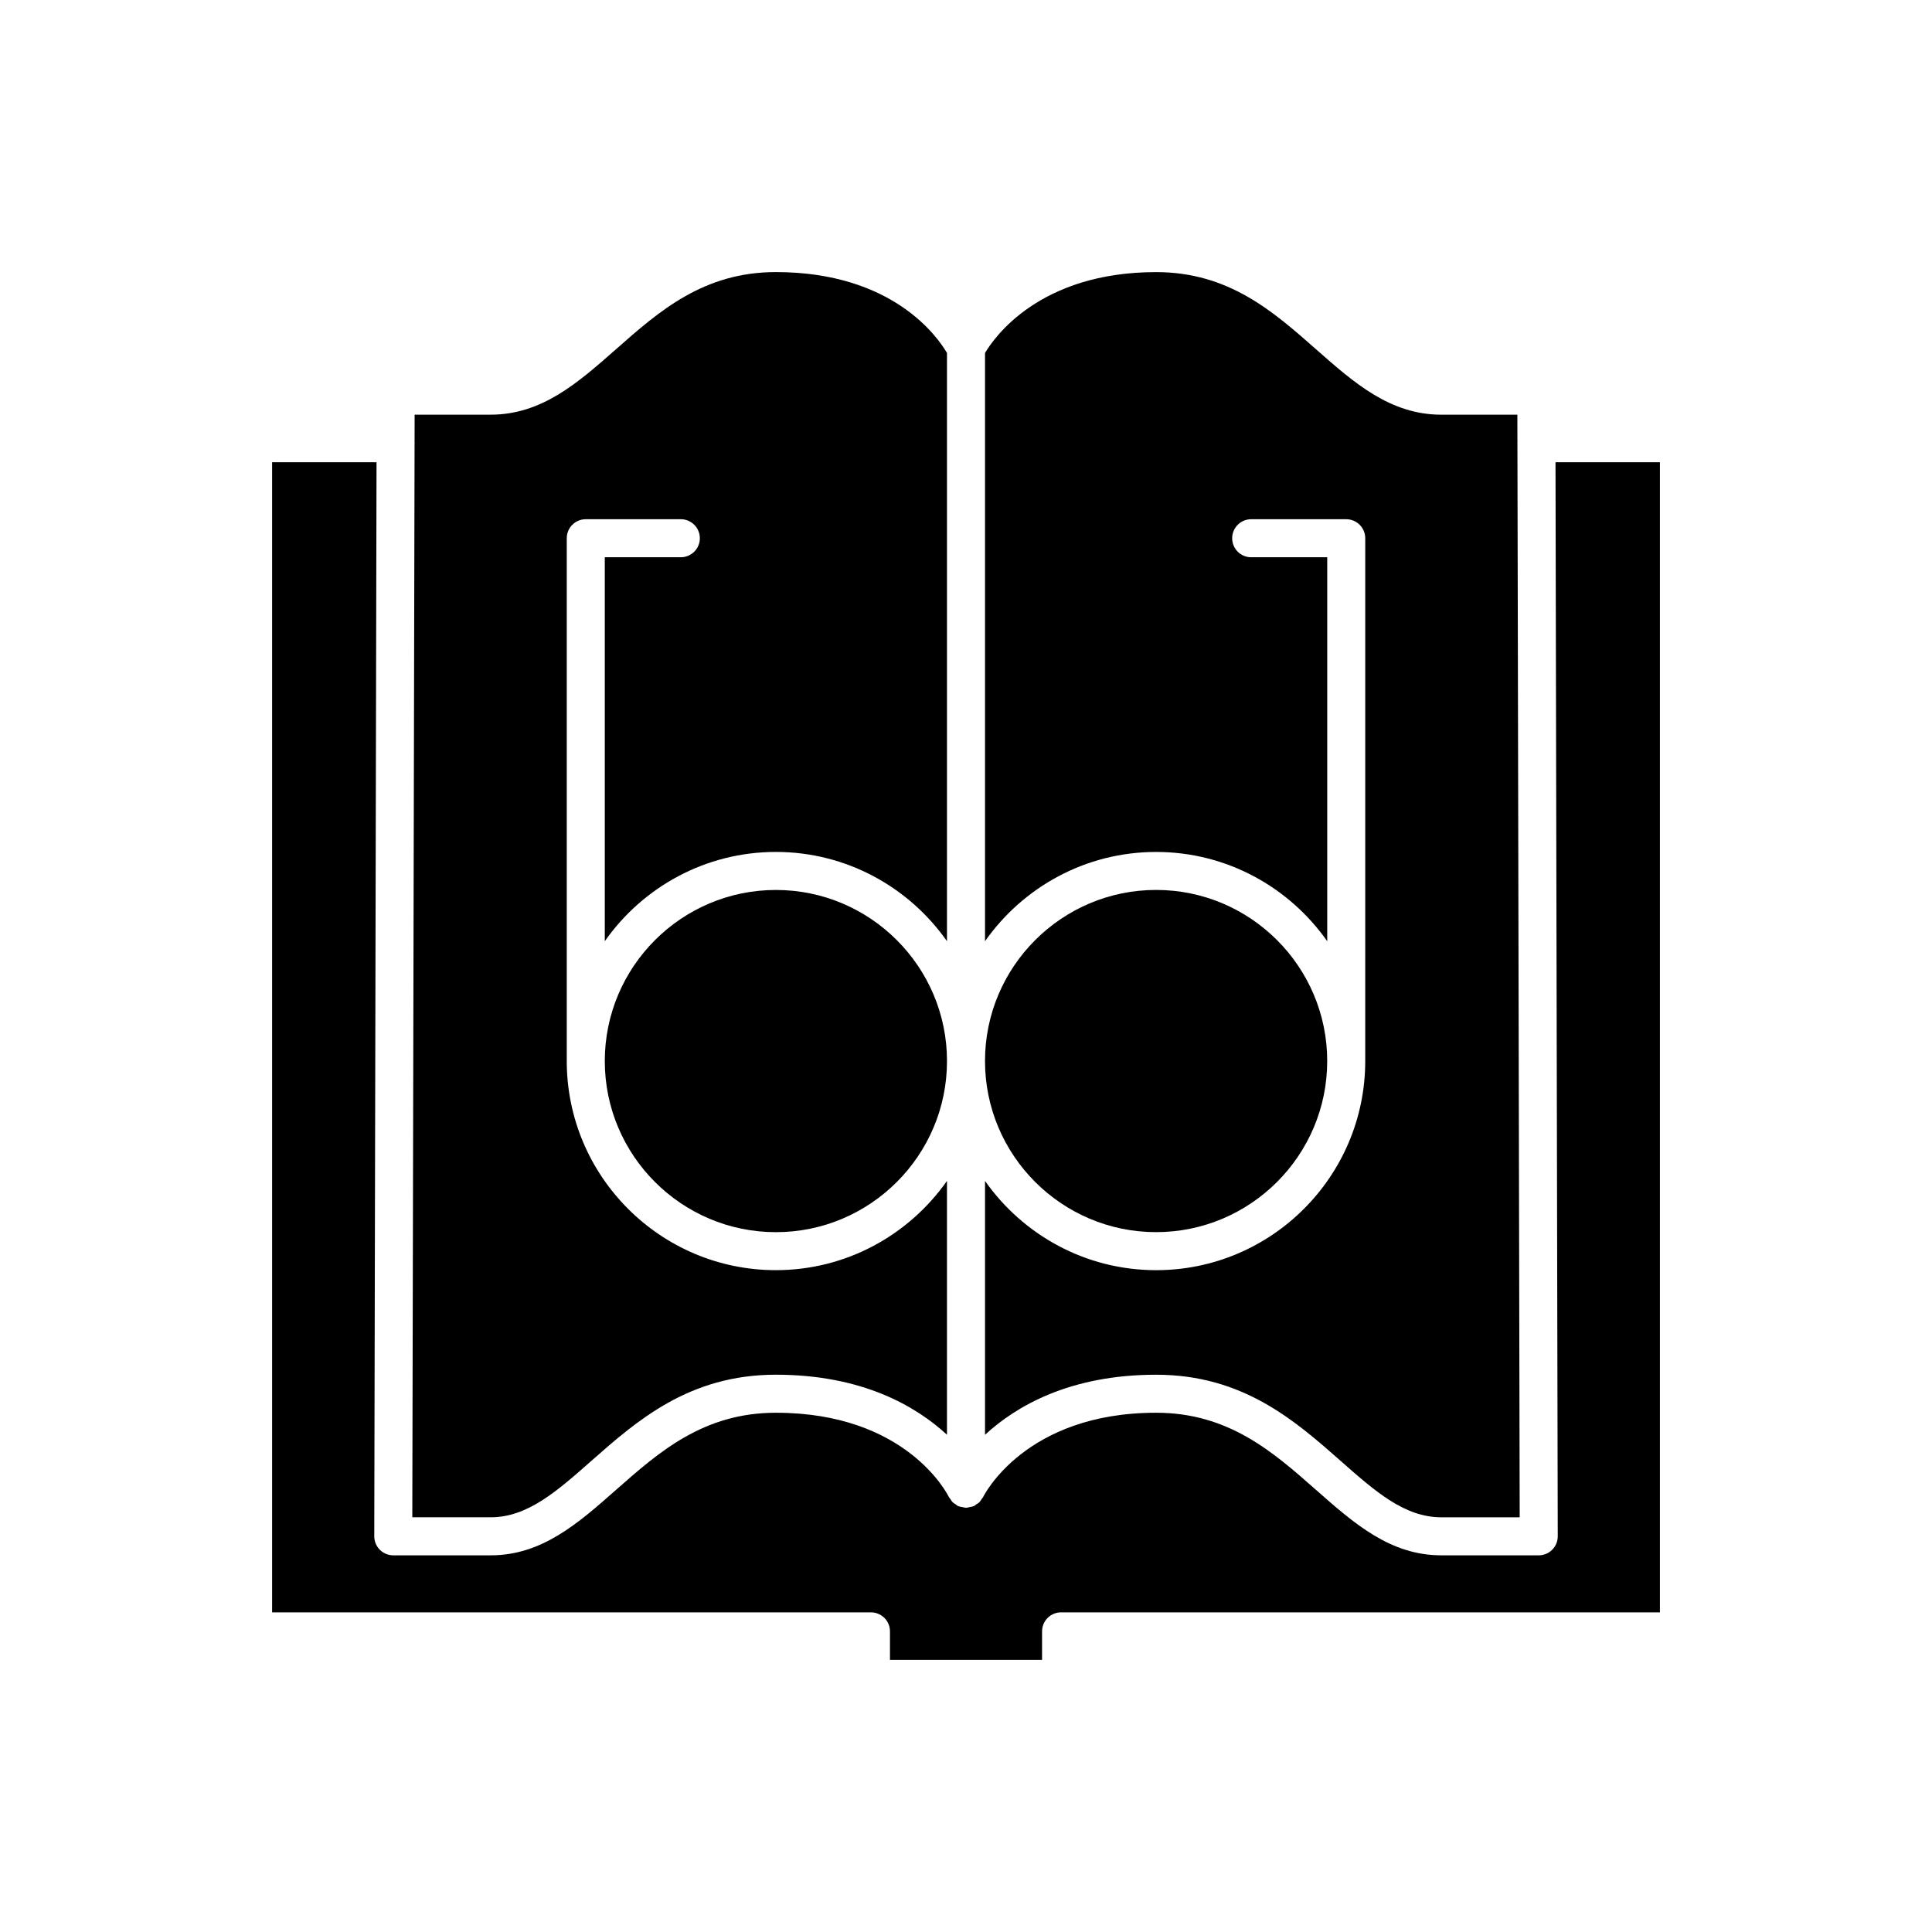
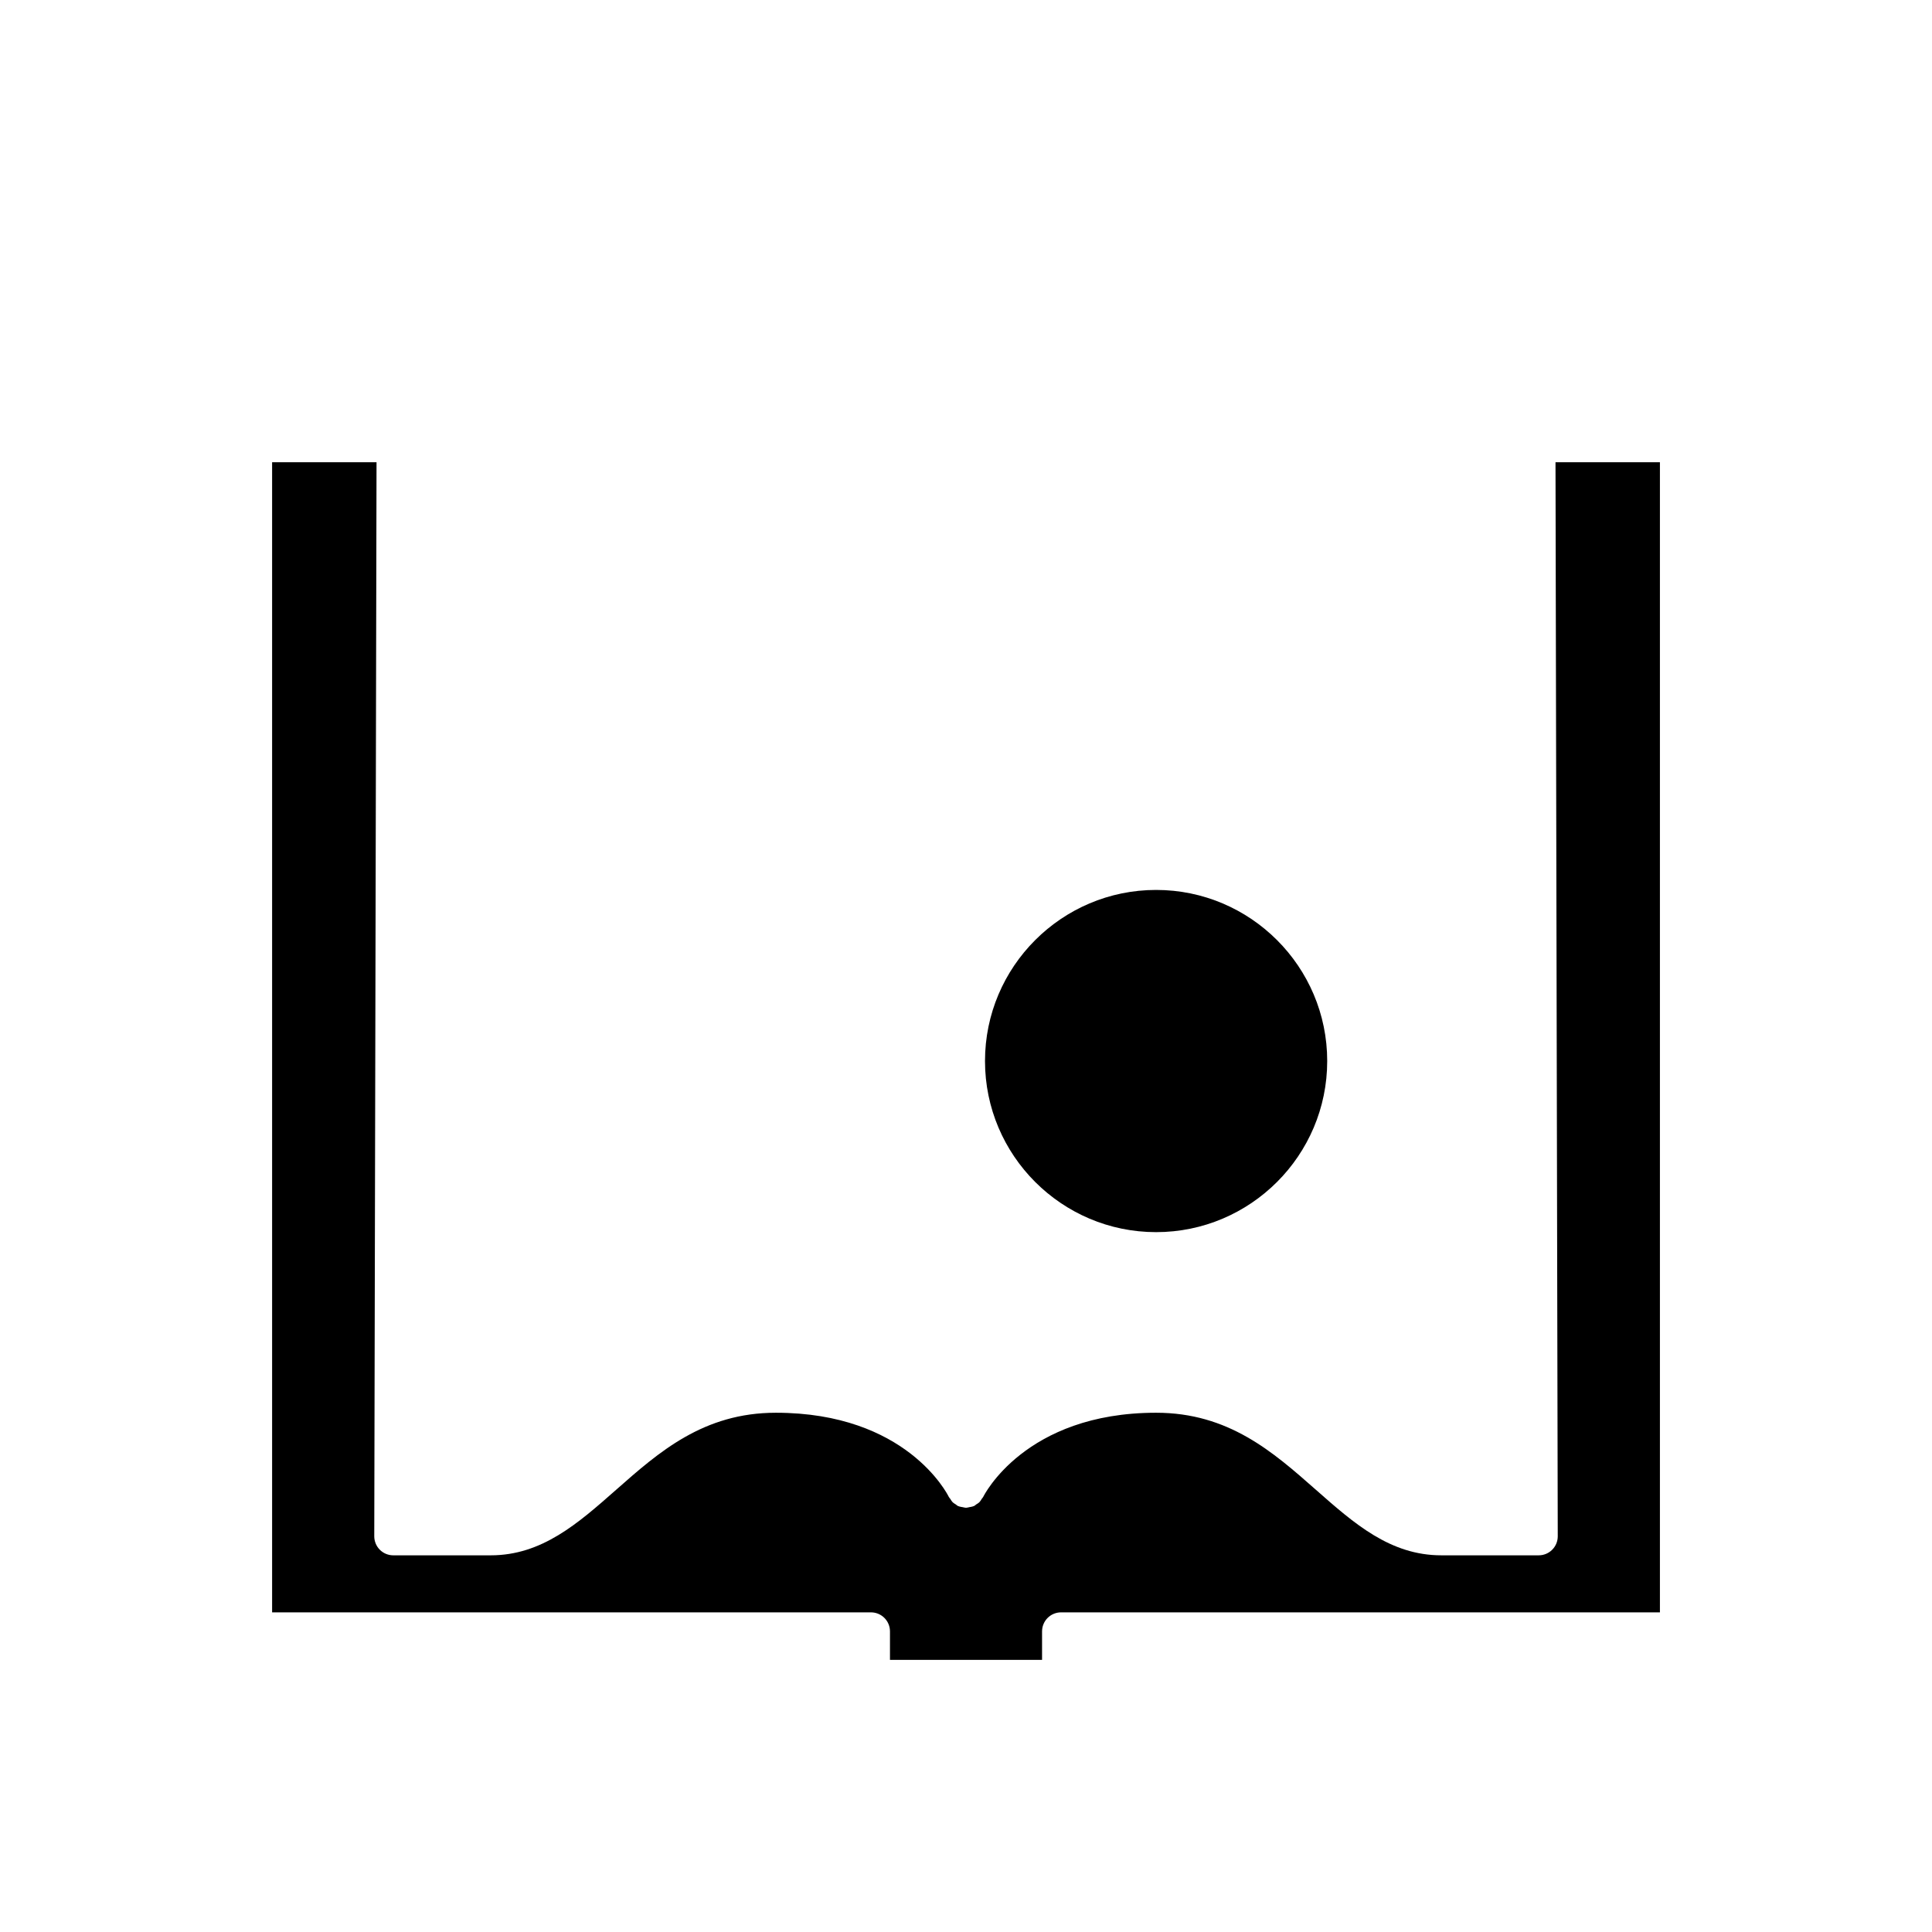
<svg xmlns="http://www.w3.org/2000/svg" fill="#000000" width="800px" height="800px" version="1.1" viewBox="144 144 512 512">
  <g>
-     <path d="m405.04 524.23c8.242-7.59 22.473-15.914 45.344-15.914 23.012 0 36.832 12.191 49.023 22.945 9.023 7.965 16.816 14.84 26.547 14.84h20.781l-0.602-284.52c0-0.043-0.027-0.082-0.027-0.129 0-0.043 0.023-0.082 0.027-0.125l-0.016-7.43h-20.164c-13.539 0-23.098-8.434-33.215-17.359-11.383-10.039-23.152-20.426-42.355-20.426-30.91 0-42.945 17.363-45.344 21.438v155.88c10.035-14.281 26.602-23.656 45.344-23.656 18.742 0 35.309 9.375 45.344 23.656v-101.75h-20.152c-2.781 0-5.039-2.254-5.039-5.039s2.254-5.039 5.039-5.039h25.191c2.781 0 5.039 2.254 5.039 5.039l-0.004 138.55c0 30.559-24.859 55.418-55.418 55.418-18.742 0-35.309-9.375-45.344-23.656z" />
    <path d="m450.38 470.53c25 0 45.344-20.34 45.344-45.344s-20.344-45.344-45.344-45.344-45.344 20.34-45.344 45.344 20.344 45.344 45.344 45.344z" />
    <path d="m556.82 551.13c0.004 1.34-0.527 2.621-1.473 3.566-0.945 0.949-2.227 1.48-3.566 1.48h-25.828c-13.539 0-23.098-8.434-33.215-17.359-11.383-10.039-23.152-20.426-42.355-20.426-34.828 0-45.723 22.09-45.828 22.312-0.098 0.207-0.273 0.34-0.395 0.527-0.164 0.258-0.297 0.523-0.508 0.75-0.07 0.074-0.141 0.145-0.215 0.215-0.215 0.199-0.469 0.324-0.711 0.48-0.195 0.129-0.34 0.312-0.559 0.418-0.035 0.016-0.07 0.012-0.105 0.027-0.082 0.039-0.168 0.062-0.254 0.098-0.281 0.109-0.578 0.125-0.875 0.184-0.277 0.051-0.543 0.152-0.82 0.16-0.043-0.004-0.074 0.02-0.109 0.02-0.039 0-0.074-0.023-0.117-0.023-0.262-0.004-0.516-0.102-0.777-0.148-0.312-0.059-0.625-0.078-0.918-0.191-0.082-0.031-0.164-0.059-0.246-0.094-0.035-0.016-0.07-0.012-0.105-0.027-0.211-0.102-0.352-0.281-0.543-0.406-0.25-0.164-0.512-0.289-0.73-0.496-0.074-0.07-0.141-0.137-0.211-0.211-0.211-0.223-0.34-0.488-0.504-0.746-0.121-0.188-0.301-0.324-0.398-0.531-0.434-0.887-11.336-22.316-45.832-22.316-19.203 0-30.973 10.387-42.355 20.43-10.117 8.922-19.676 17.355-33.215 17.355h-25.828c-1.34 0-2.621-0.531-3.566-1.48-0.945-0.945-1.473-2.231-1.473-3.566l0.602-284.64h-27.672v304.8h158.7c2.781 0 5.039 2.254 5.039 5.039v7.559h40.305v-7.559c0-2.785 2.254-5.039 5.039-5.039h158.7v-304.8h-27.672z" />
-     <path d="m349.62 379.85c-25 0-45.344 20.34-45.344 45.344s20.344 45.344 45.344 45.344 45.344-20.34 45.344-45.344c0-25.008-20.344-45.344-45.344-45.344z" />
-     <path d="m394.96 237.54c-2.418-4.156-14.328-21.434-45.344-21.434-19.203 0-30.973 10.387-42.355 20.43-10.117 8.922-19.676 17.355-33.215 17.355h-20.164l-0.016 7.43c0.004 0.043 0.027 0.082 0.027 0.125 0 0.047-0.023 0.082-0.027 0.129l-0.602 284.52h20.781c9.73 0 17.523-6.879 26.547-14.84 12.191-10.754 26.012-22.945 49.023-22.945 22.871 0 37.102 8.324 45.344 15.91v-67.273c-10.035 14.281-26.602 23.656-45.344 23.656-30.559 0-55.418-24.859-55.418-55.418v-138.55c0-2.785 2.254-5.039 5.039-5.039h25.191c2.781 0 5.039 2.254 5.039 5.039s-2.254 5.039-5.039 5.039h-20.152v101.75c10.031-14.281 26.598-23.656 45.34-23.656 18.742 0 35.309 9.375 45.344 23.656z" />
  </g>
</svg>